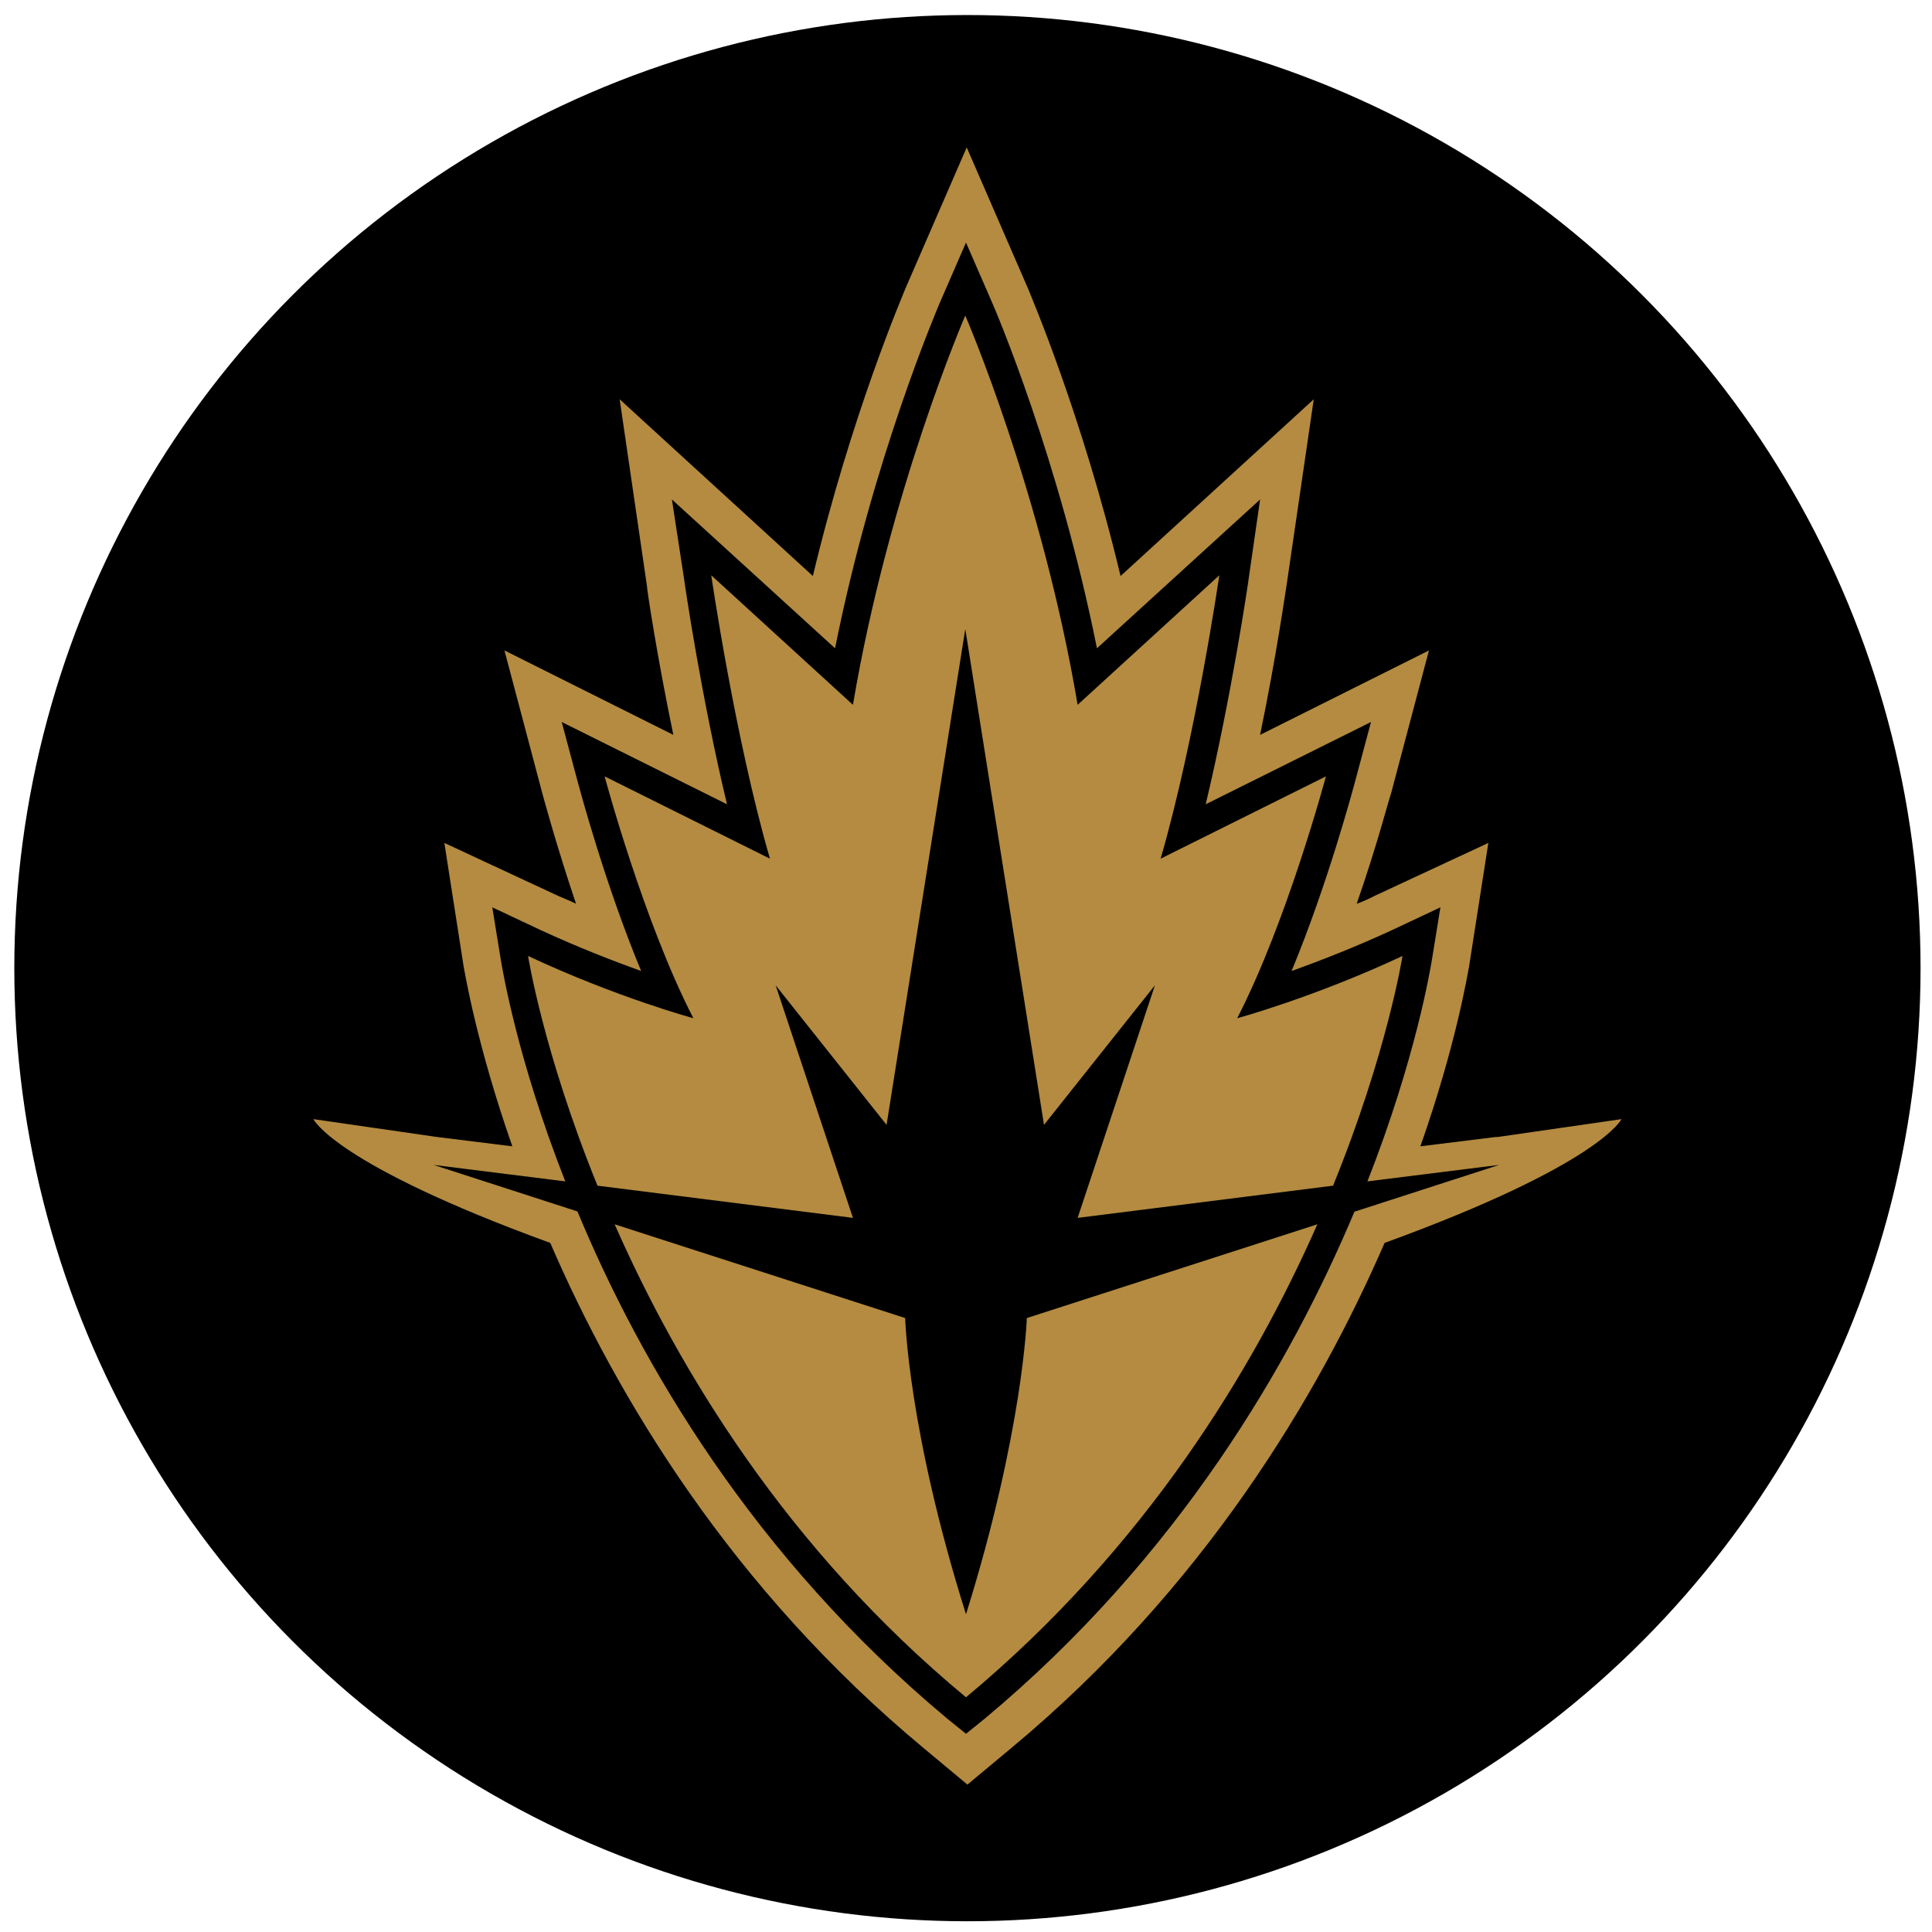
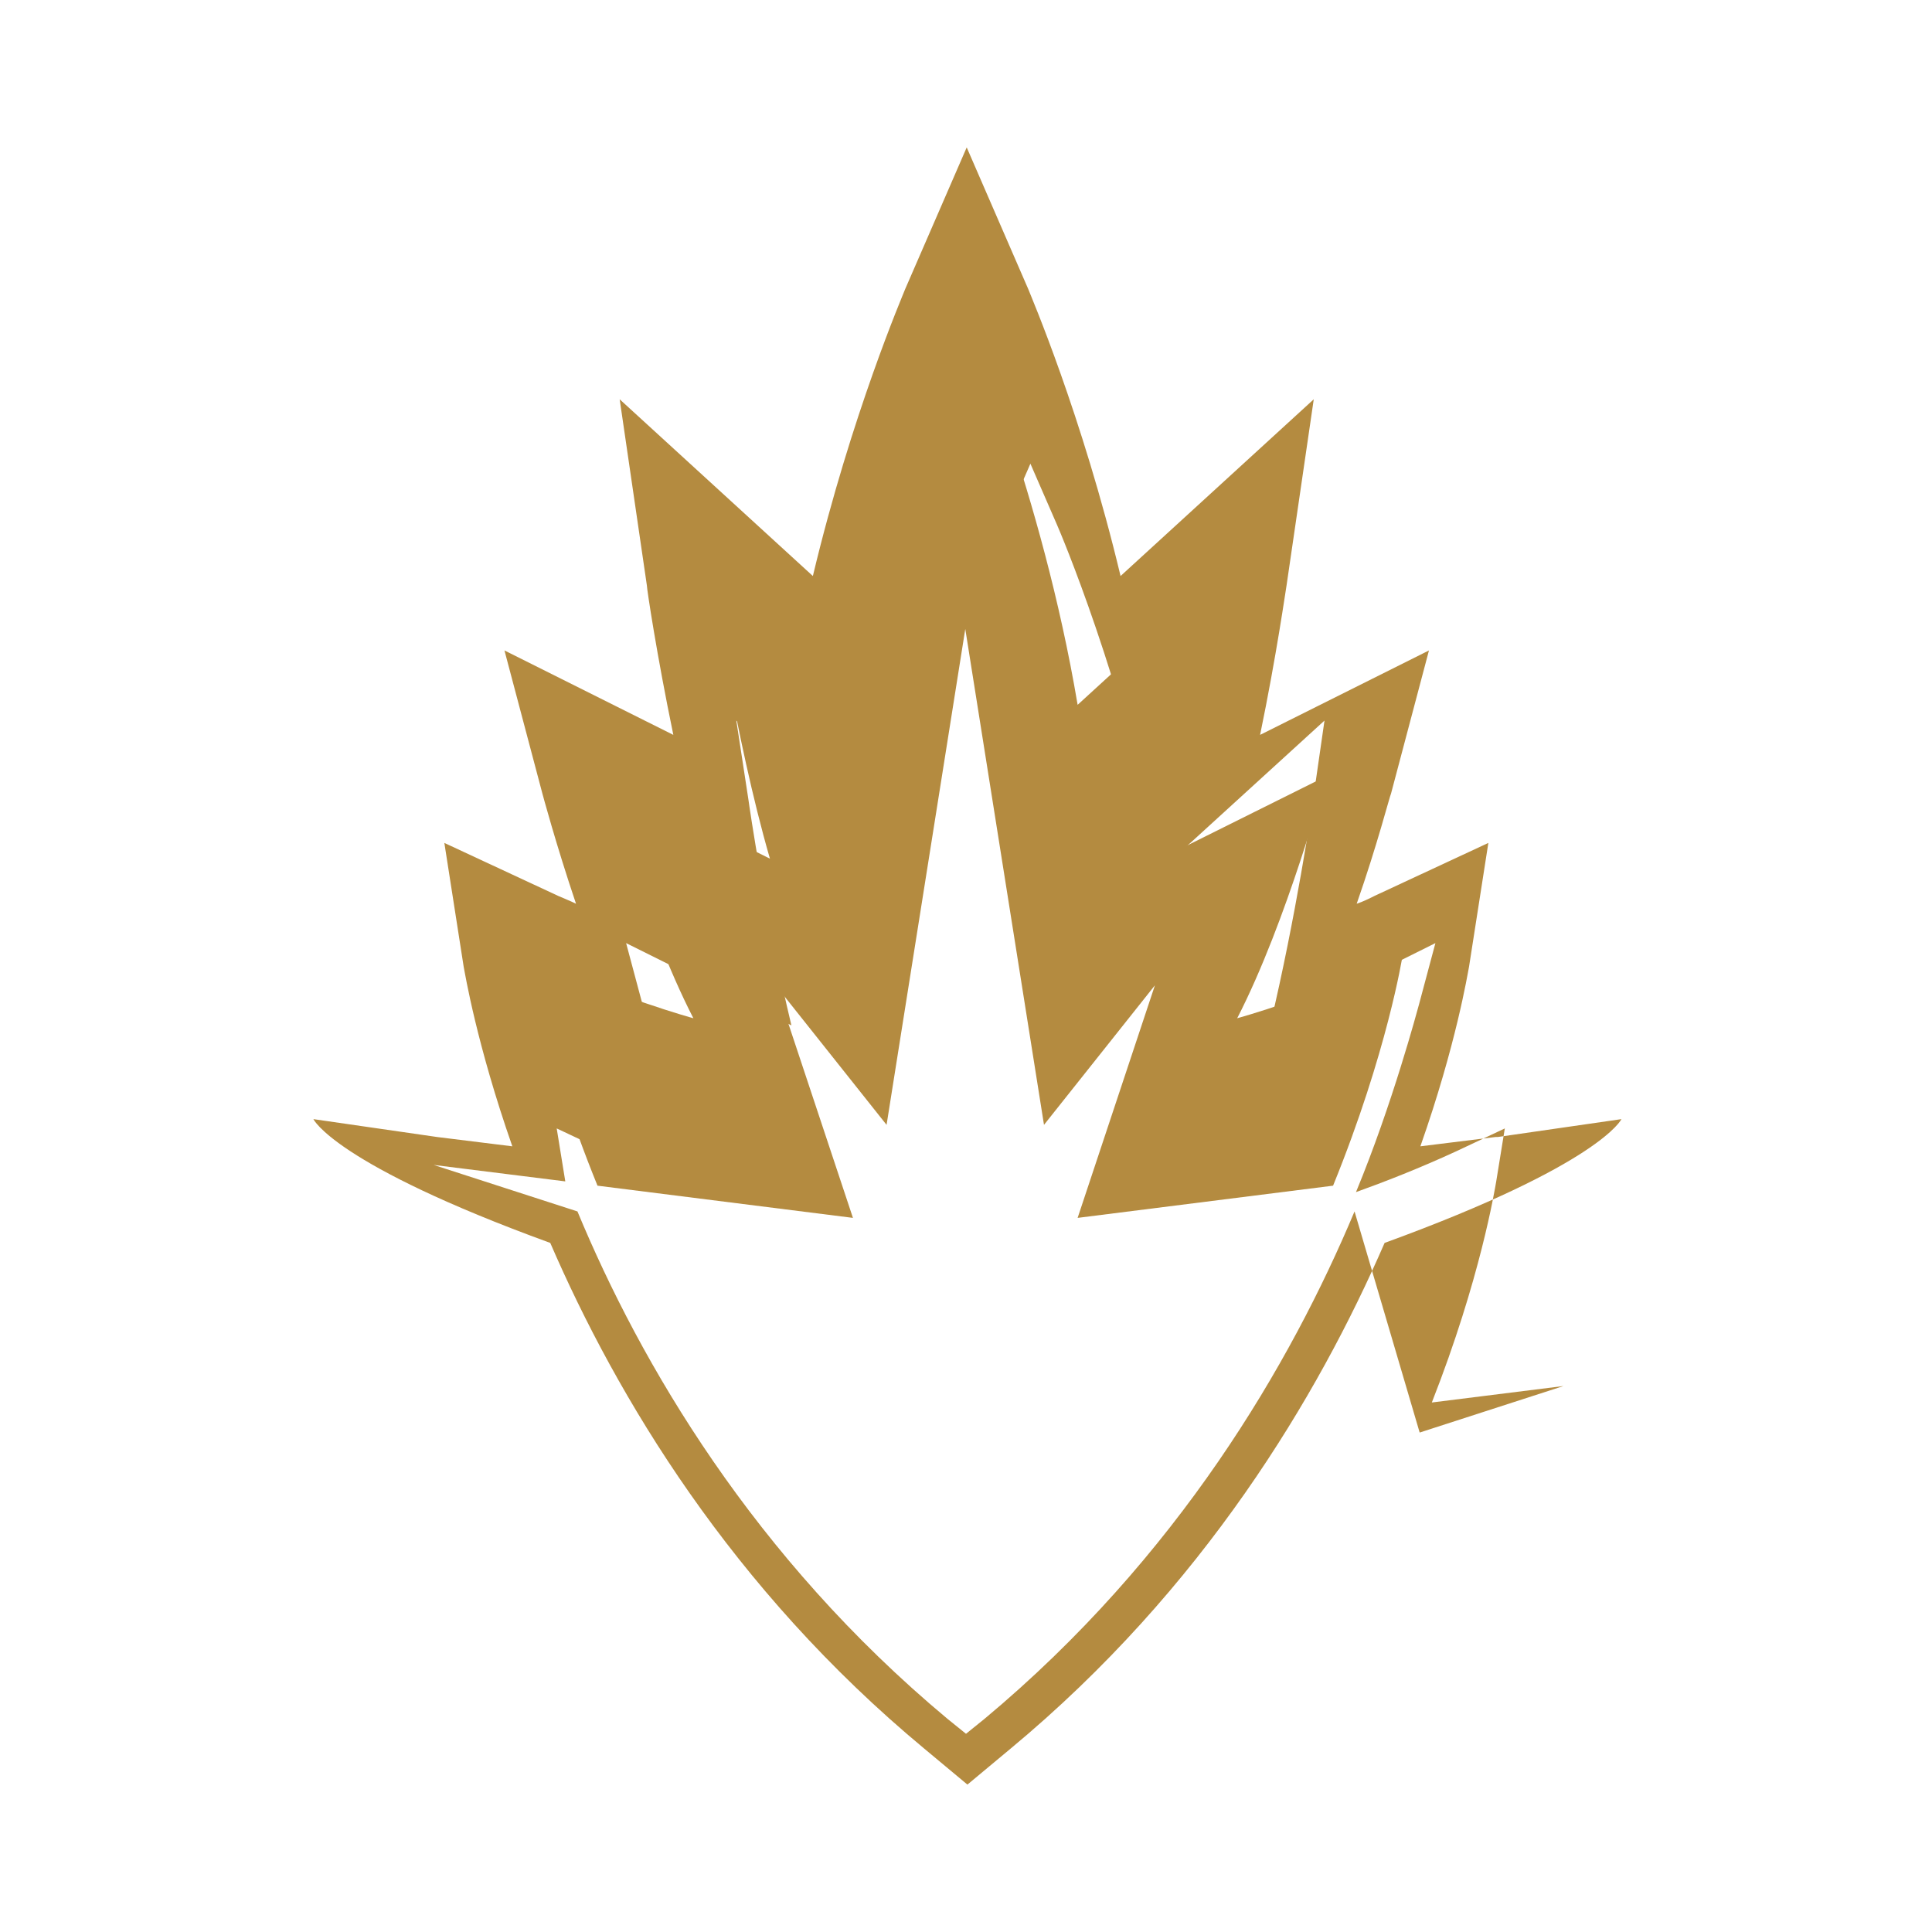
<svg xmlns="http://www.w3.org/2000/svg" id="Layer_1" data-name="Layer 1" version="1.1" viewBox="0 0 27 27">
  <defs>
    <style>
      .cls-1 {
        fill: #000;
      }

      .cls-1, .cls-2 {
        stroke-width: 0px;
      }

      .cls-2 {
        fill: #b48b40;
      }
    </style>
  </defs>
-   <circle class="cls-1" cx="13.52" cy="13.53" r="13.32" />
  <g>
    <path class="cls-2" d="M17.29,14.23c.7-1.36,1.24-3.38,1.24-3.38l-2.31,1.15c.49-1.69.82-3.96.82-3.96l-1.98,1.81c-.5-2.97-1.57-5.44-1.57-5.44,0,0-1.07,2.47-1.57,5.44l-1.98-1.81s.33,2.27.82,3.96l-2.31-1.15s.54,2.02,1.24,3.38c0,0-1.07-.29-2.31-.87,0,0,.21,1.34.97,3.21l3.57.45-1.08-3.25,1.55,1.95,1.1-6.93,1.1,6.93,1.55-1.95-1.08,3.25,3.57-.45c.76-1.87.97-3.21.97-3.21-1.24.58-2.31.87-2.31.87Z" />
-     <path class="cls-2" d="M20.9,15.89l-1.05.13c.5-1.42.66-2.41.68-2.51l.27-1.73-1.59.74c-.08.04-.16.08-.25.11.29-.83.46-1.5.48-1.54l.53-2-2.36,1.18c.23-1.11.36-2.04.37-2.09l.38-2.6-2.7,2.47c-.54-2.26-1.26-3.93-1.29-4.01l-.86-1.98-.86,1.98c-.03.08-.75,1.75-1.29,4.01l-2.7-2.47.38,2.6c0,.05.14.98.37,2.09l-2.36-1.18.53,2s.19.71.47,1.54c-.08-.04-.16-.07-.25-.11l-1.59-.74.27,1.73c.02.1.18,1.08.68,2.51l-1.05-.13-1.73-.25s.29.63,3.31,1.73c.93,2.15,2.53,4.83,5.23,7.07l.6.5.6-.5c2.7-2.24,4.3-4.93,5.23-7.07,3.02-1.1,3.31-1.73,3.31-1.73l-1.73.25ZM18.93,16.93c-.89,2.12-2.46,4.83-5.17,7.09l-.26.21-.26-.21c-2.71-2.26-4.29-4.97-5.17-7.09l-2.01-.65,1.84.23c-.68-1.73-.88-2.98-.9-3.09l-.12-.74.68.32c.52.24,1.01.43,1.4.57-.51-1.23-.86-2.55-.88-2.62l-.23-.86,2.31,1.15c-.36-1.5-.59-3.07-.6-3.15l-.17-1.11,2.28,2.08c.53-2.65,1.42-4.72,1.46-4.82l.37-.85.37.85c.04.09.93,2.17,1.46,4.82l2.28-2.08-.16,1.11c-.01.08-.24,1.64-.6,3.15l2.31-1.15-.23.86c-.02.07-.37,1.39-.88,2.62.39-.14.88-.33,1.4-.57l.68-.32-.12.74c-.02.11-.22,1.36-.9,3.09l1.84-.23-2.01.65Z" />
-     <path class="cls-2" d="M13.5,22.56c-.81-2.57-.85-4.14-.85-4.14l-4.06-1.31c.89,2.02,2.4,4.53,4.91,6.61,2.51-2.09,4.02-4.59,4.91-6.61l-4.06,1.31s-.05,1.58-.85,4.14Z" />
+     <path class="cls-2" d="M20.9,15.89l-1.05.13c.5-1.42.66-2.41.68-2.51l.27-1.73-1.59.74c-.08.04-.16.08-.25.11.29-.83.46-1.5.48-1.54l.53-2-2.36,1.18c.23-1.11.36-2.04.37-2.09l.38-2.6-2.7,2.47c-.54-2.26-1.26-3.93-1.29-4.01l-.86-1.98-.86,1.98c-.03.08-.75,1.75-1.29,4.01l-2.7-2.47.38,2.6c0,.05.14.98.37,2.09l-2.36-1.18.53,2s.19.71.47,1.54c-.08-.04-.16-.07-.25-.11l-1.59-.74.27,1.73c.02.1.18,1.08.68,2.51l-1.05-.13-1.73-.25s.29.63,3.31,1.73c.93,2.15,2.53,4.83,5.23,7.07l.6.5.6-.5c2.7-2.24,4.3-4.93,5.23-7.07,3.02-1.1,3.31-1.73,3.31-1.73l-1.73.25ZM18.93,16.93c-.89,2.12-2.46,4.83-5.17,7.09l-.26.21-.26-.21c-2.71-2.26-4.29-4.97-5.17-7.09l-2.01-.65,1.84.23l-.12-.74.68.32c.52.24,1.01.43,1.4.57-.51-1.23-.86-2.55-.88-2.62l-.23-.86,2.31,1.15c-.36-1.5-.59-3.07-.6-3.15l-.17-1.11,2.28,2.08c.53-2.65,1.42-4.72,1.46-4.82l.37-.85.37.85c.04.09.93,2.17,1.46,4.82l2.28-2.08-.16,1.11c-.01.08-.24,1.64-.6,3.15l2.31-1.15-.23.86c-.02.07-.37,1.39-.88,2.62.39-.14.88-.33,1.4-.57l.68-.32-.12.74c-.02.11-.22,1.36-.9,3.09l1.84-.23-2.01.65Z" />
  </g>
</svg>